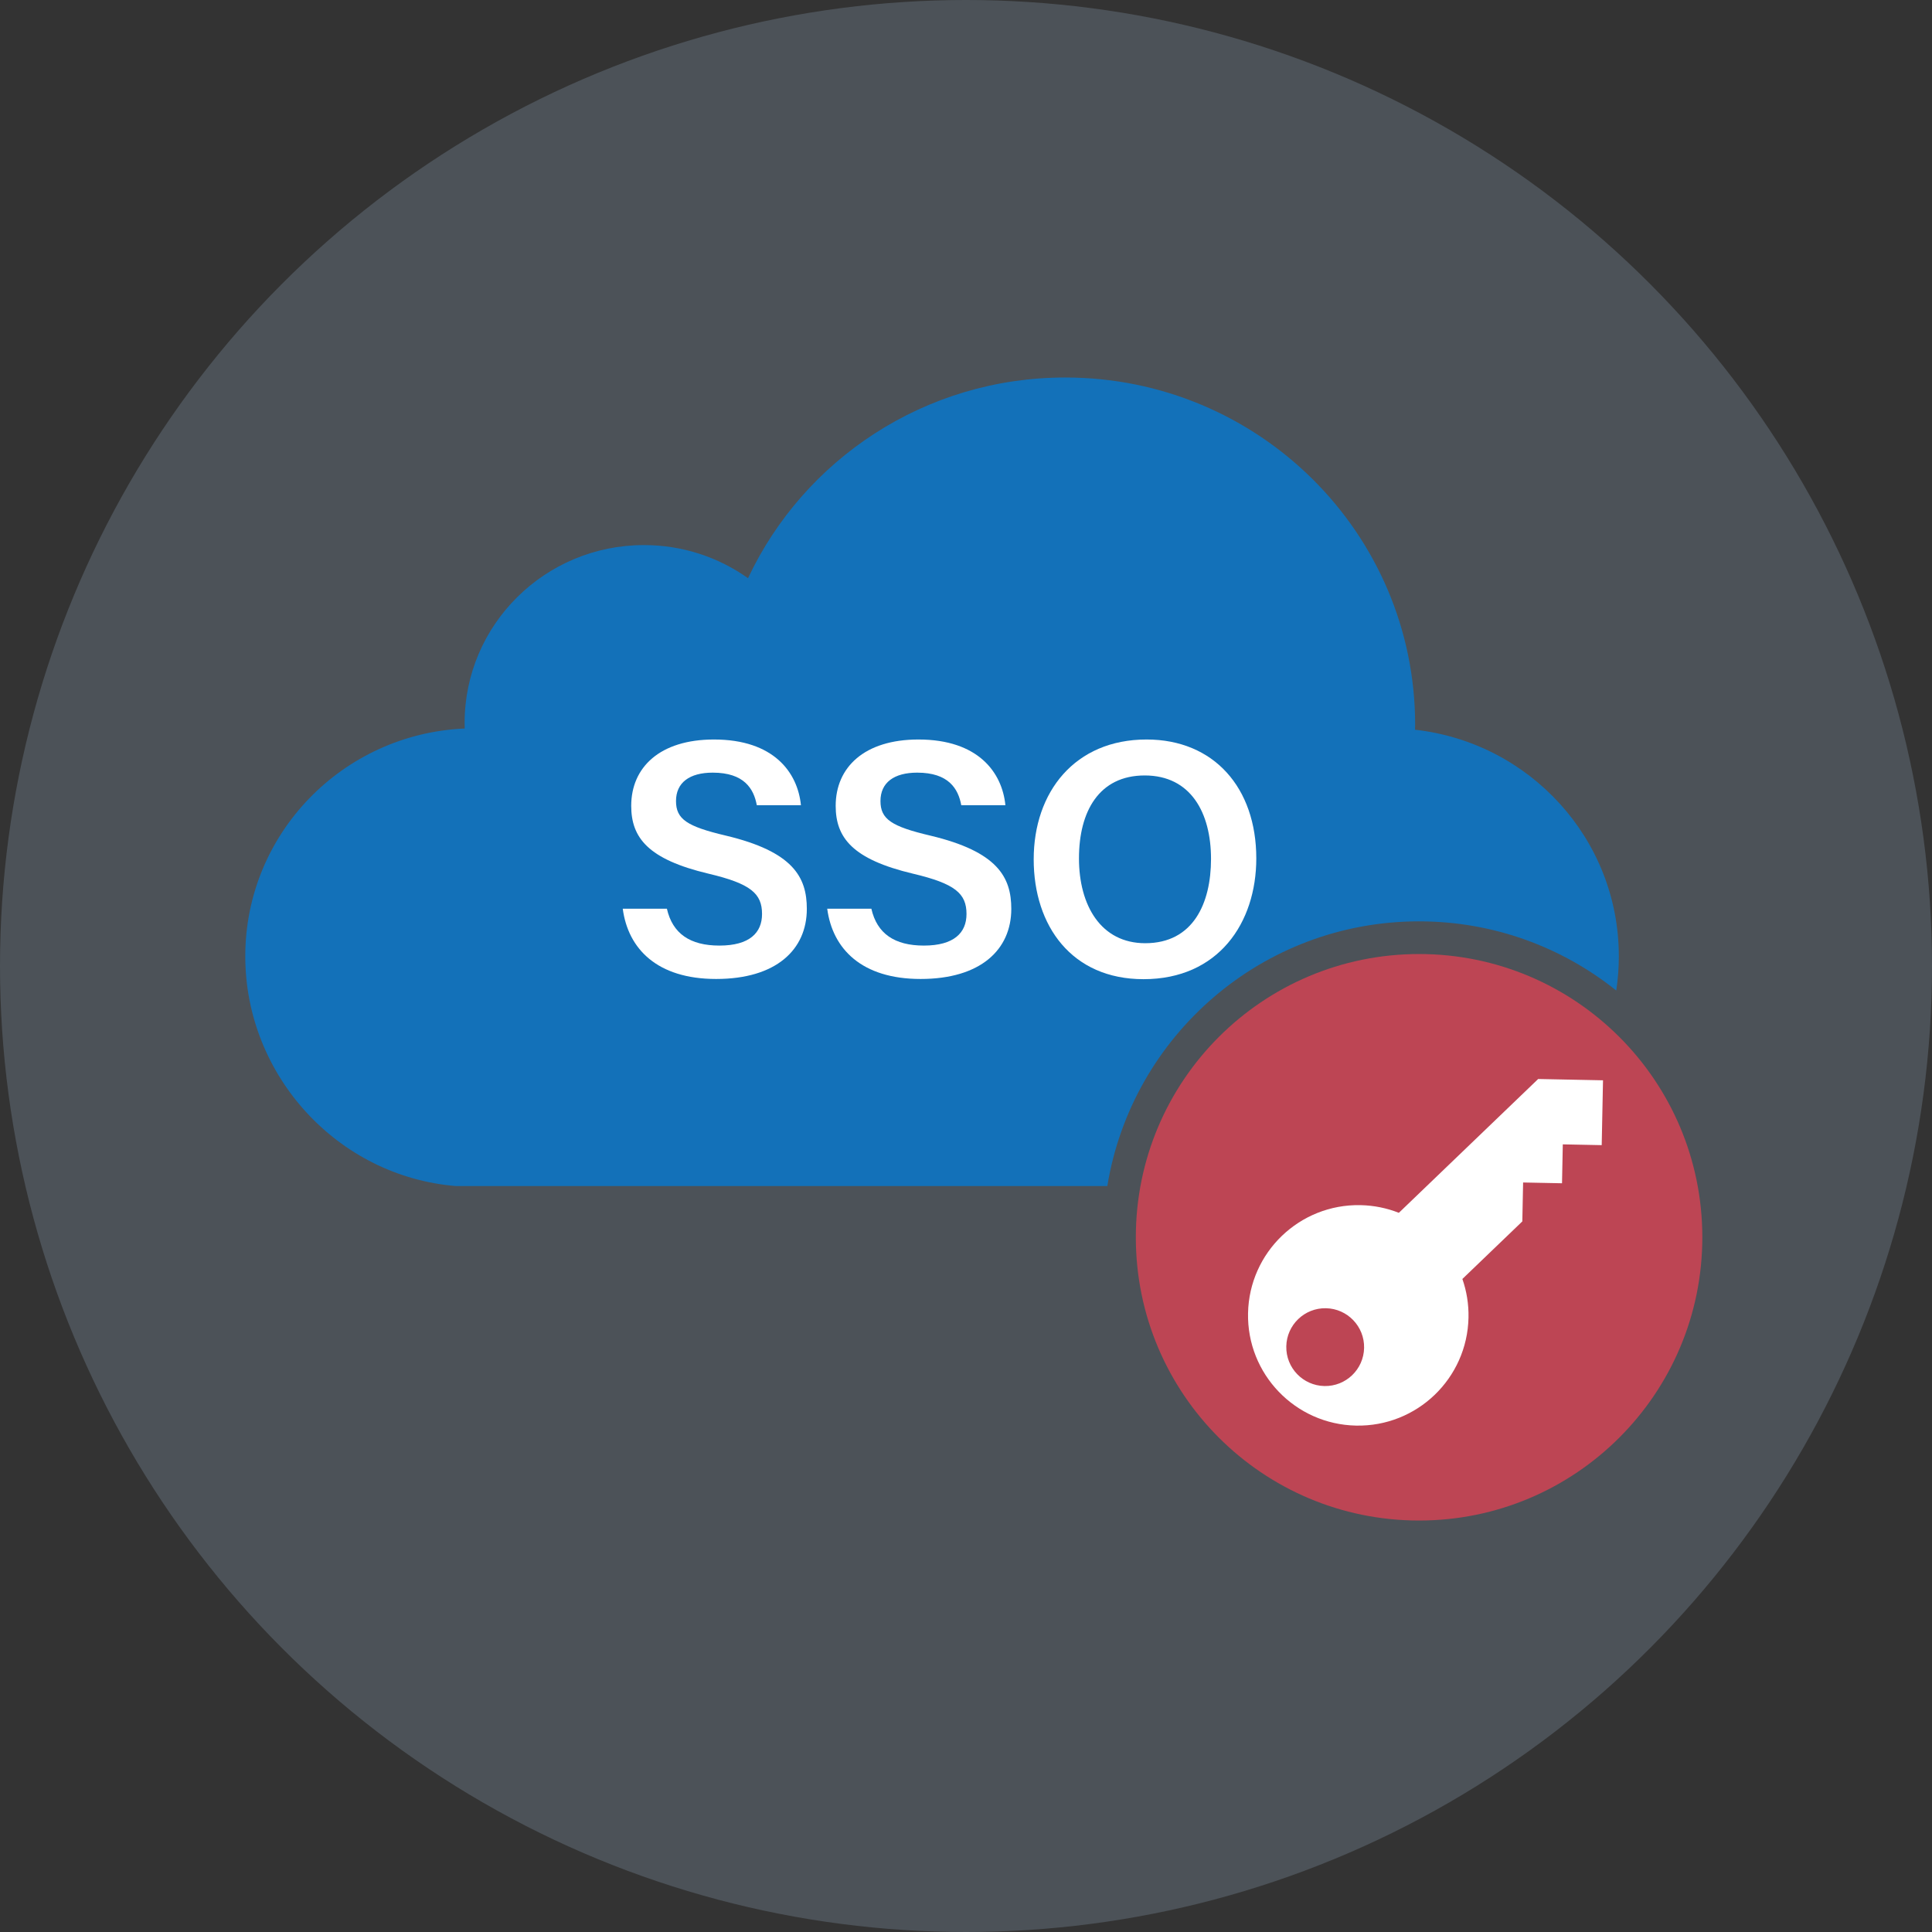
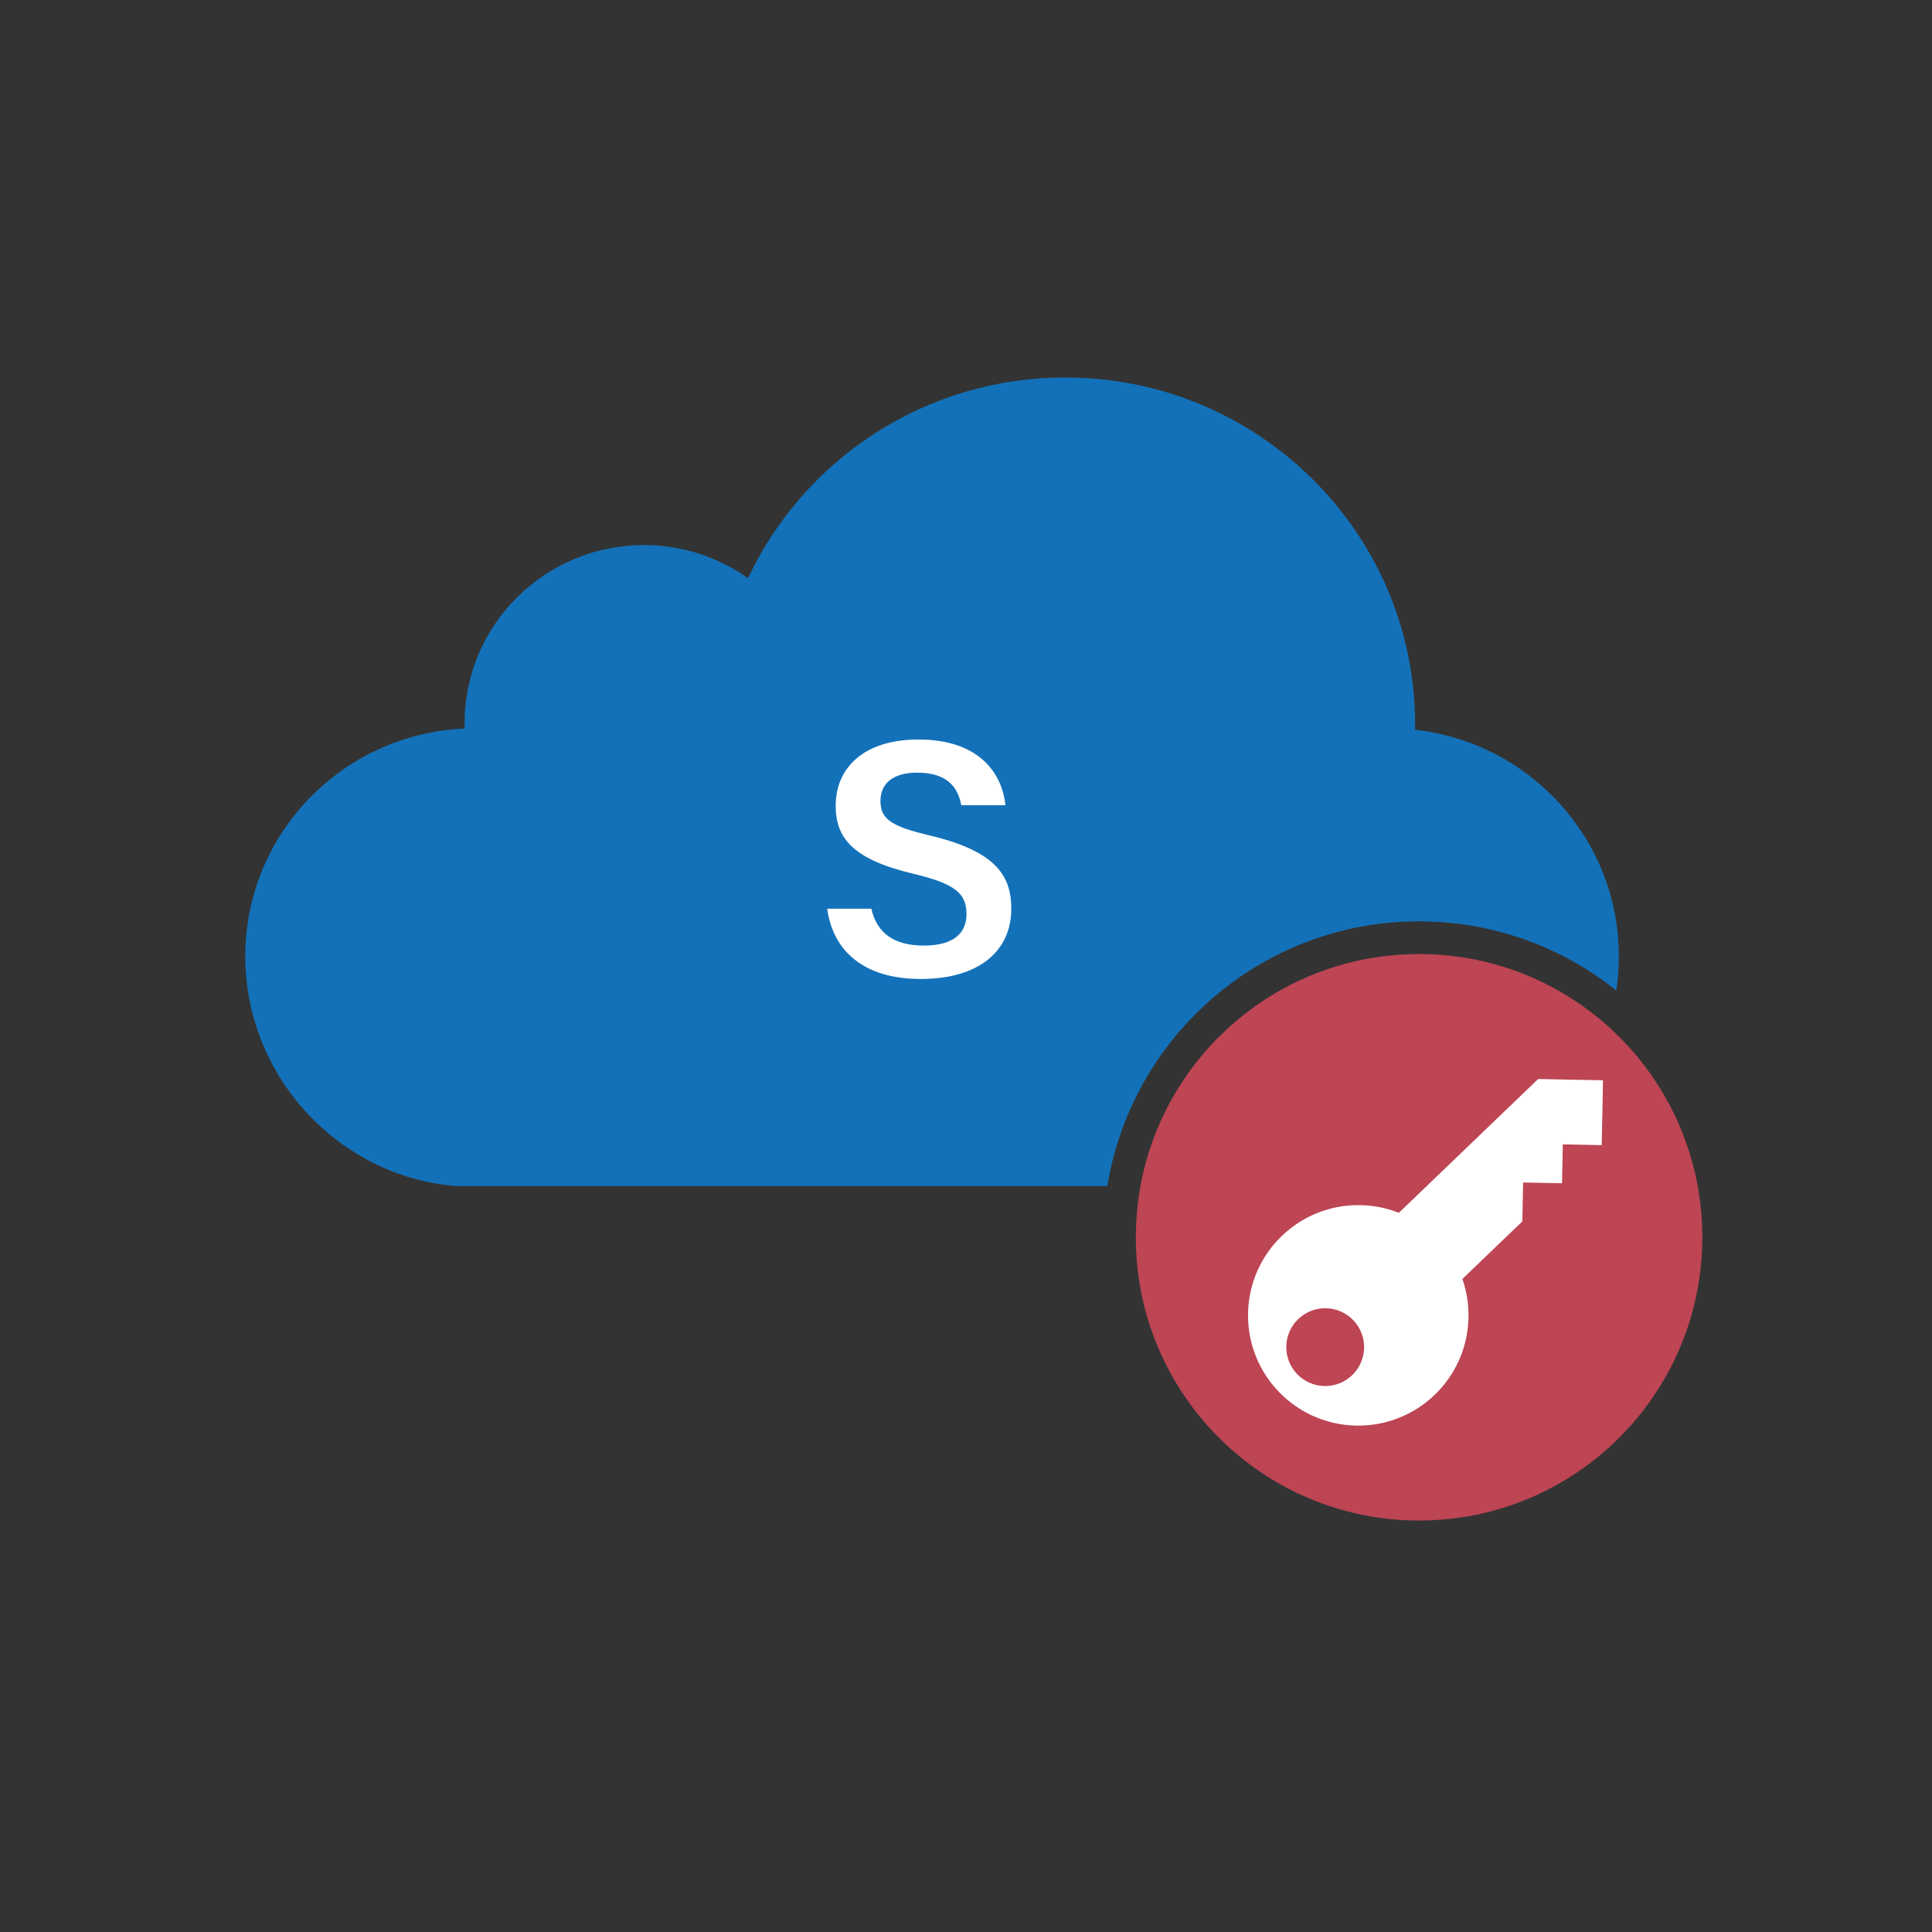
<svg xmlns="http://www.w3.org/2000/svg" id="a" viewBox="0 0 195 195">
  <rect x="0" y="0" width="195" height="195" fill="#333333" stroke="none" />
  <defs>
    <style>.cls-1{fill:#b0cded;isolation:isolate;opacity:.2;}.cls-1,.cls-2,.cls-3,.cls-4{stroke-width:0px;}.cls-2{fill:#fff;}.cls-3{fill:#bd4554;}.cls-4{fill:#1371b9;}</style>
  </defs>
-   <circle class="cls-1" cx="97.5" cy="97.5" r="97.5" />
  <circle class="cls-3" cx="143.23" cy="124.881" r="28.589" />
  <path class="cls-2" d="M147.6,129.088h0c.426,1.218.646,2.532.618,3.899-.124,6.144-5.206,11.025-11.35,10.901-6.144-.124-11.025-5.206-10.901-11.35.124-6.144,5.206-11.025,11.35-10.901,1.366.028,2.67.3,3.871.775l14.063-13.507,6.544.132-.132,6.544-3.927-.079-.079,3.927-3.927-.079-.079,3.927-6.051,5.812h0ZM133.675,139.895c2.169.044,3.962-1.679,4.006-3.847s-1.679-3.962-3.847-4.006c-2.169-.044-3.962,1.679-4.006,3.847-.044,2.169,1.679,3.962,3.847,4.006h0Z" />
  <path class="cls-4" d="M143.23,92.994c7.53,0,14.446,2.616,19.901,6.981.171-1.13.26-2.284.26-3.458,0-11.829-8.992-21.573-20.573-22.865.004-.17.015-.333.015-.494,0-19.361-15.812-35.056-35.313-35.056-14.184,0-26.398,8.294-32.021,20.256-2.96-2.102-6.587-3.342-10.502-3.342-9.997,0-18.102,8.045-18.102,17.961,0,.186.007.367.011.553-12.328.535-22.149,10.623-22.149,22.986,0,12.063,9.353,22.222,21.258,23.194h65.75c2.471-15.151,15.614-26.717,31.464-26.717Z" />
-   <path class="cls-2" d="M67.311,91.718c.571,2.518,2.345,3.721,5.301,3.721,3.041,0,4.302-1.294,4.302-3.187,0-2.066-1.143-3.064-5.401-4.07-6.104-1.449-7.803-3.629-7.803-6.848,0-3.891,2.897-6.695,8.354-6.695,6.022,0,8.446,3.314,8.776,6.634h-4.454c-.306-1.668-1.28-3.289-4.448-3.289-2.337,0-3.707,1.002-3.707,2.867,0,1.831,1.111,2.564,5.02,3.486,6.793,1.617,8.184,4.185,8.184,7.397,0,4.121-3.098,7.075-9.154,7.075-5.949,0-8.888-3.038-9.425-7.091h4.454Z" />
  <path class="cls-2" d="M87.948,91.718c.571,2.518,2.345,3.721,5.301,3.721,3.041,0,4.302-1.294,4.302-3.187,0-2.066-1.143-3.064-5.401-4.07-6.104-1.449-7.803-3.629-7.803-6.848,0-3.891,2.897-6.695,8.354-6.695,6.022,0,8.447,3.314,8.776,6.634h-4.454c-.306-1.668-1.28-3.289-4.448-3.289-2.337,0-3.707,1.002-3.707,2.867,0,1.831,1.111,2.564,5.02,3.486,6.792,1.617,8.184,4.185,8.184,7.397,0,4.121-3.099,7.075-9.154,7.075-5.949,0-8.888-3.038-9.425-7.091h4.454Z" />
-   <path class="cls-2" d="M126.8,86.636c0,6.518-3.825,12.194-11.384,12.194-7.222,0-11.083-5.357-11.083-12.095,0-6.803,4.155-12.096,11.393-12.096,6.79,0,11.074,4.871,11.074,11.997ZM108.902,86.633c0,4.758,2.216,8.567,6.688,8.567,4.843,0,6.64-4.031,6.64-8.507,0-4.659-2.042-8.425-6.69-8.425-4.618,0-6.637,3.636-6.637,8.364Z" />
</svg>